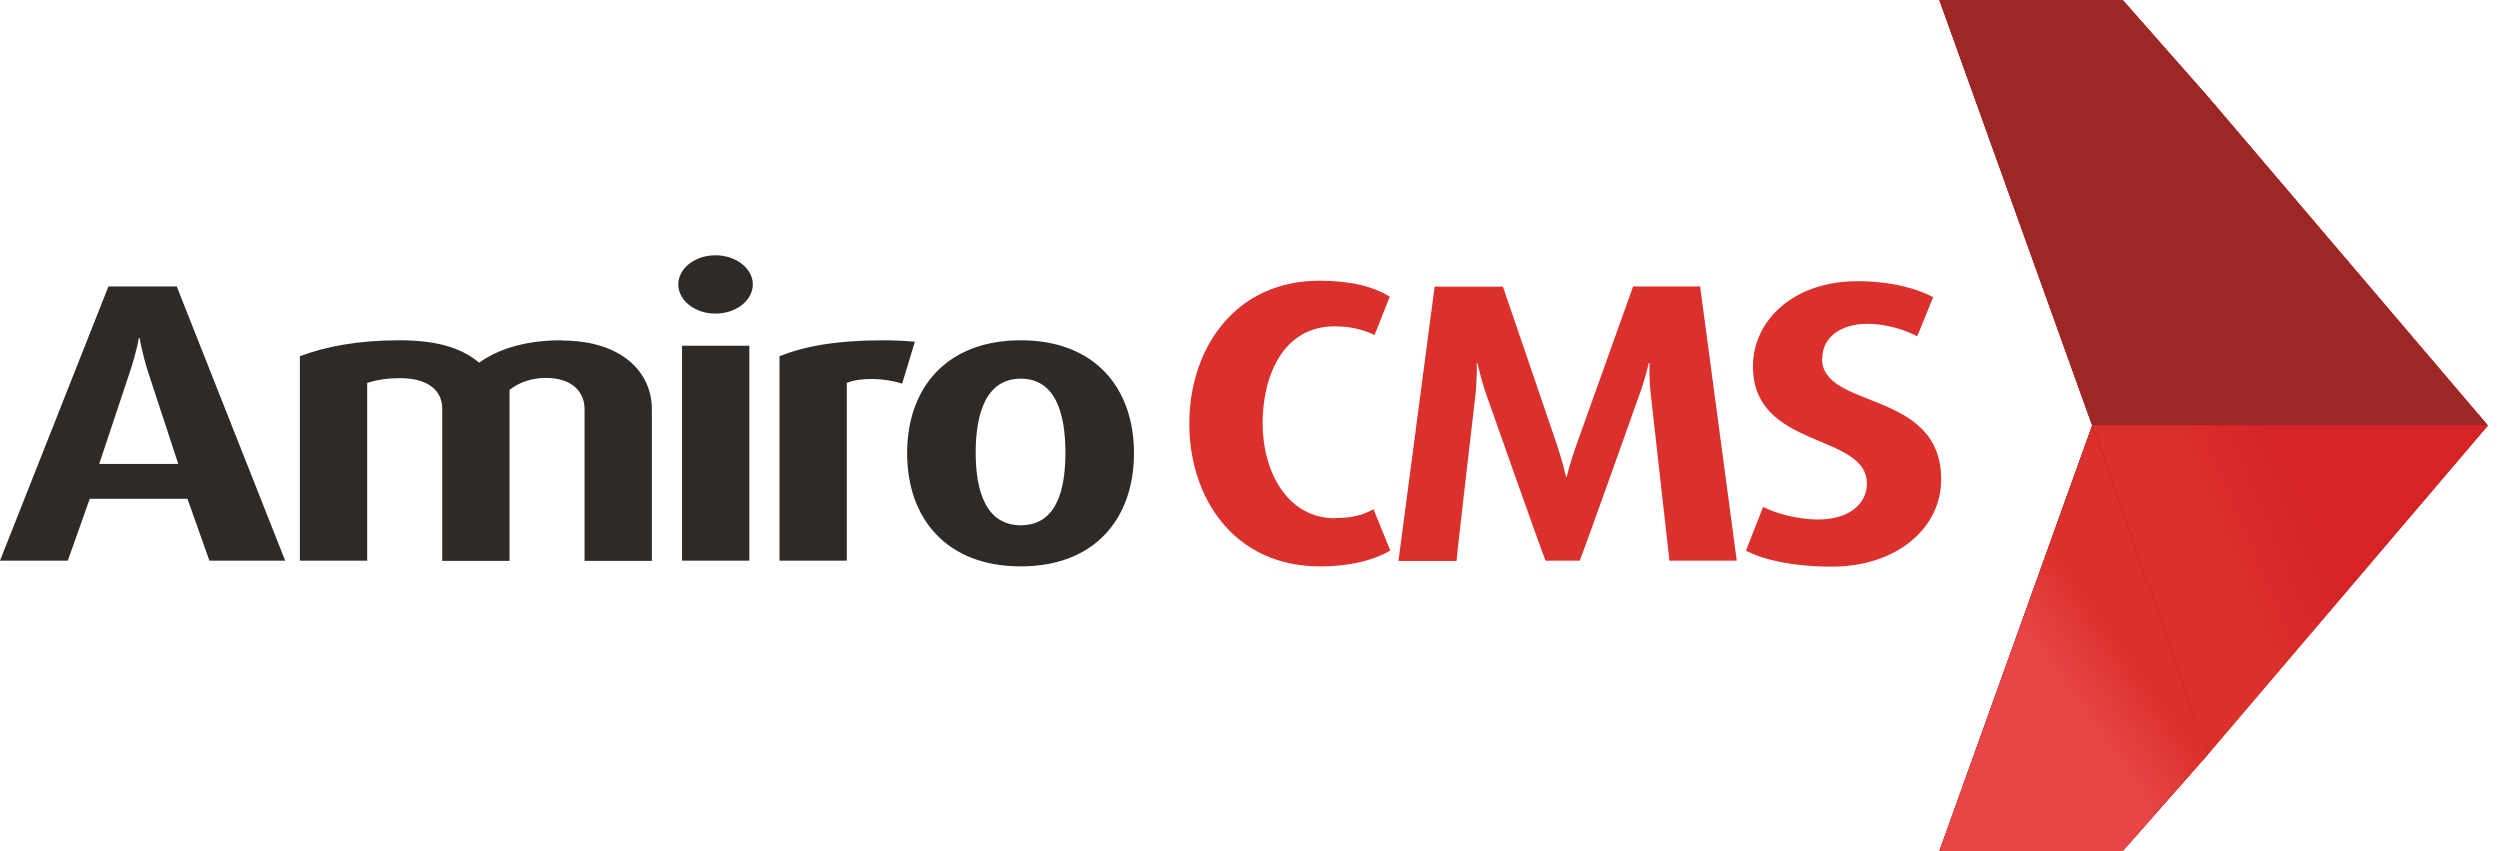
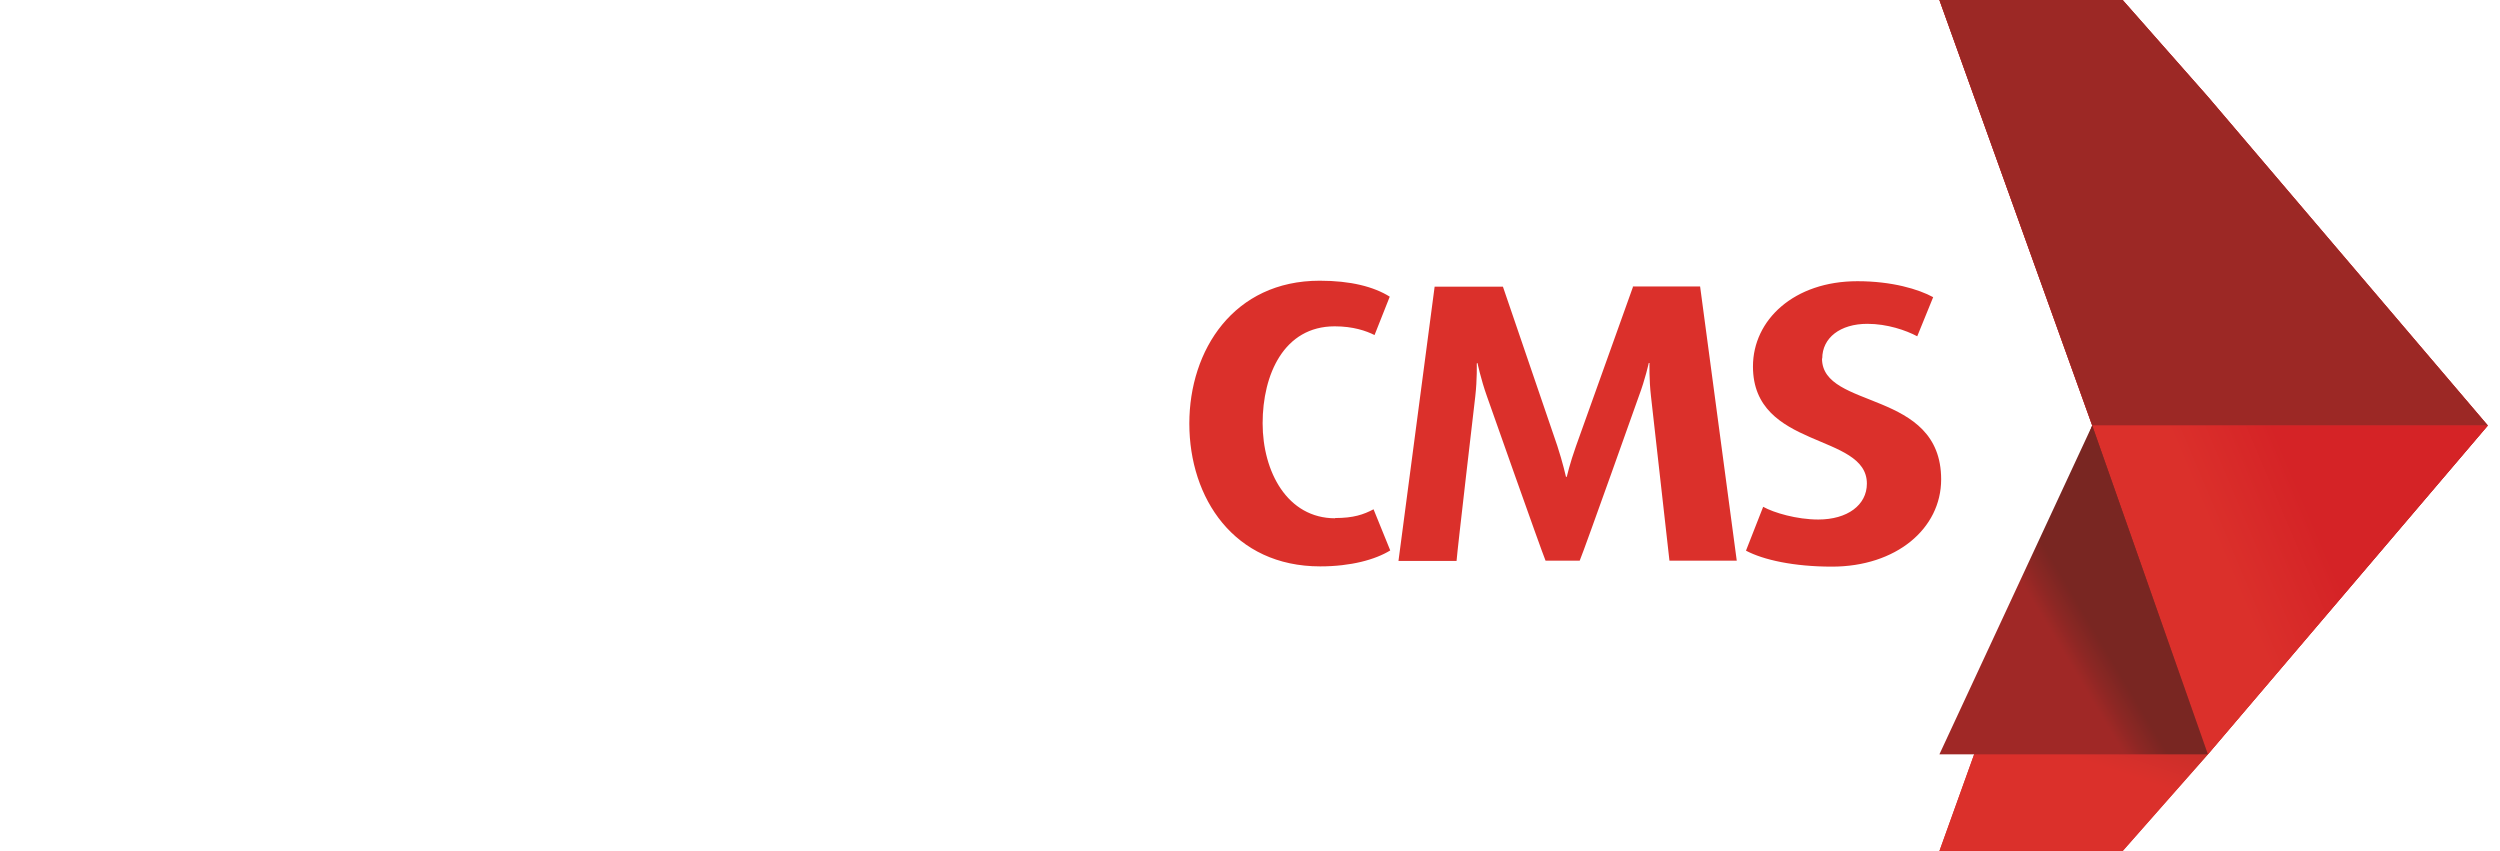
<svg xmlns="http://www.w3.org/2000/svg" width="141" height="48" viewBox="0 0 141 48" fill="none">
  <g clip-path="url(#clip0_5486_7400)">
    <path d="M75.303 29.231C72.603 29.231 71.212 26.602 71.212 23.874C71.212 21.132 72.407 18.405 75.275 18.405C76.315 18.405 77.046 18.658 77.524 18.897L78.382 16.732C77.482 16.169 76.175 15.832 74.431 15.832C69.581 15.832 67.078 19.741 67.078 23.888C67.078 28.092 69.595 31.944 74.459 31.944C76.189 31.944 77.567 31.564 78.41 31.044L77.468 28.724C76.906 29.02 76.343 29.217 75.303 29.217V29.231ZM92.104 16.169L88.884 25.168C88.547 26.11 88.364 26.897 88.364 26.897H88.322C88.322 26.897 88.139 26.081 87.83 25.139L84.765 16.169H80.913L78.874 31.635H82.15C82.192 31.03 83.204 22.37 83.204 22.37C83.317 21.386 83.289 20.5 83.289 20.5L83.331 20.472C83.331 20.472 83.514 21.371 83.865 22.356C83.865 22.356 86.916 31.016 87.169 31.621H89.095C89.39 30.918 92.427 22.356 92.427 22.356C92.793 21.386 92.99 20.472 92.99 20.472H93.032C93.032 20.472 93.004 21.4 93.116 22.356C93.116 22.356 94.1 31.101 94.157 31.621H97.953L95.886 16.155H92.062L92.104 16.169ZM102.775 20.219C102.775 19.052 103.787 18.264 105.32 18.264C106.444 18.264 107.499 18.63 108.132 18.967L109.031 16.76C108.202 16.31 106.712 15.86 104.757 15.86C101.186 15.86 98.867 18.039 98.867 20.669C98.867 25.364 105.292 24.394 105.292 27.276C105.292 28.485 104.195 29.301 102.55 29.301C101.341 29.301 100.047 28.921 99.443 28.584L98.473 31.058C99.457 31.579 101.172 31.958 103.323 31.958C106.937 31.958 109.481 29.821 109.481 27.037C109.481 21.934 102.761 23.129 102.761 20.219H102.775Z" fill="#DB302B" />
-     <path d="M6.116 16.155L0 31.62H3.824L5.061 28.134H10.573L11.81 31.62H16.084L9.968 16.155H6.13H6.116ZM5.596 26.165L7.311 21.019C7.691 19.895 7.831 19.065 7.831 19.065H7.873C7.873 19.065 8.014 19.923 8.365 21.019L10.053 26.165H5.596ZM31.676 19.192C29.426 19.192 27.964 19.782 27.022 20.457C26.193 19.754 24.913 19.192 22.551 19.192C20.217 19.192 18.418 19.529 16.913 20.091V31.62H20.709V21.596C21.188 21.441 21.764 21.329 22.579 21.329C24.112 21.329 24.941 22.004 24.941 23.044V31.634H28.737V21.989C29.272 21.568 29.975 21.315 30.79 21.315C32.294 21.315 32.969 22.13 32.969 23.072V31.634H36.765V23.072C36.765 21.005 35.078 19.206 31.69 19.206L31.676 19.192ZM40.35 14.398C39.184 14.398 38.256 15.143 38.256 16.042C38.256 16.942 39.184 17.687 40.35 17.687C41.517 17.687 42.459 16.942 42.459 16.042C42.459 15.143 41.517 14.398 40.35 14.398ZM38.467 31.62H42.263V19.501H38.467V31.62ZM49.883 19.192C47.155 19.192 45.37 19.529 43.964 20.091V31.62H47.76V21.596C48.505 21.287 49.855 21.301 50.881 21.638L51.598 19.276C51.218 19.234 50.473 19.192 49.869 19.192H49.883ZM57.573 19.192C53.398 19.192 51.162 21.863 51.162 25.561C51.162 29.244 53.384 31.944 57.573 31.944C61.749 31.944 63.956 29.244 63.956 25.561C63.956 21.877 61.749 19.192 57.573 19.192ZM57.573 29.624C55.633 29.624 55.029 27.754 55.029 25.532C55.029 23.311 55.619 21.357 57.573 21.357C59.528 21.357 60.09 23.311 60.09 25.532C60.09 27.754 59.528 29.624 57.573 29.624Z" fill="#2E2A28" />
    <path fill-rule="evenodd" clip-rule="evenodd" d="M124.525 42.545L119.716 48H109.383L118.001 24L109.383 0.001H119.716L124.525 5.456L140.314 24L124.525 42.545Z" fill="#DB302B" />
-     <path fill-rule="evenodd" clip-rule="evenodd" d="M118.001 24L109.383 0.001H119.716L124.525 5.456L140.314 24H118.001Z" fill="url(#paint0_linear_5486_7400)" />
    <path fill-rule="evenodd" clip-rule="evenodd" d="M118.001 24L109.383 0.001H119.716L124.525 5.456L140.314 24H118.001Z" fill="url(#paint1_linear_5486_7400)" />
    <path fill-rule="evenodd" clip-rule="evenodd" d="M118.001 24L109.383 0.001H119.716L124.525 5.456L140.314 24H118.001Z" fill="url(#paint2_linear_5486_7400)" />
    <path fill-rule="evenodd" clip-rule="evenodd" d="M124.524 42.544L140.312 24H118L124.524 42.544Z" fill="url(#paint3_linear_5486_7400)" />
    <path fill-rule="evenodd" clip-rule="evenodd" d="M124.524 42.544L140.312 24H118L124.524 42.544Z" fill="url(#paint4_linear_5486_7400)" />
    <path fill-rule="evenodd" clip-rule="evenodd" d="M124.525 42.544L119.716 47.999H109.383L118.001 24L124.525 42.544Z" fill="url(#paint5_linear_5486_7400)" />
-     <path fill-rule="evenodd" clip-rule="evenodd" d="M124.525 42.544L119.716 47.999H109.383L118.001 24L124.525 42.544Z" fill="url(#paint6_linear_5486_7400)" />
-     <path fill-rule="evenodd" clip-rule="evenodd" d="M124.525 42.544L119.716 47.999H109.383L118.001 24L124.525 42.544Z" fill="url(#paint7_linear_5486_7400)" />
+     <path fill-rule="evenodd" clip-rule="evenodd" d="M124.525 42.544H109.383L118.001 24L124.525 42.544Z" fill="url(#paint6_linear_5486_7400)" />
  </g>
  <defs>
    <linearGradient id="paint0_linear_5486_7400" x1="123.779" y1="9.189" x2="125.922" y2="14.814" gradientUnits="userSpaceOnUse">
      <stop stop-color="#DB302B" />
      <stop offset="0.478" stop-color="#E02F2B" />
      <stop offset="1" stop-color="#E52D2C" />
    </linearGradient>
    <linearGradient id="paint1_linear_5486_7400" x1="124.255" y1="10.439" x2="125.445" y2="13.564" gradientUnits="userSpaceOnUse">
      <stop stop-color="#D92226" />
      <stop offset="0.651" stop-color="#DF272C" />
      <stop offset="1" stop-color="#E52D33" />
    </linearGradient>
    <linearGradient id="paint2_linear_5486_7400" x1="127.15" y1="16.09" x2="122.551" y2="7.913" gradientUnits="userSpaceOnUse">
      <stop stop-color="#9C2825" />
      <stop offset="0.459" stop-color="#9C2825" />
      <stop offset="1" stop-color="#9C2825" />
    </linearGradient>
    <linearGradient id="paint3_linear_5486_7400" x1="129.158" y1="35.497" x2="129.158" y2="31.047" gradientUnits="userSpaceOnUse">
      <stop stop-color="#DB302B" />
      <stop offset="0.478" stop-color="#C82E2B" />
      <stop offset="1" stop-color="#B52B2A" />
    </linearGradient>
    <linearGradient id="paint4_linear_5486_7400" x1="126.6" y1="34.357" x2="131.717" y2="32.187" gradientUnits="userSpaceOnUse">
      <stop stop-color="#DB302B" />
      <stop offset="0.478" stop-color="#D82A29" />
      <stop offset="1" stop-color="#D52326" />
    </linearGradient>
    <linearGradient id="paint5_linear_5486_7400" x1="114.928" y1="42.013" x2="118.977" y2="29.99" gradientUnits="userSpaceOnUse">
      <stop stop-color="#DB302B" />
      <stop offset="0.451" stop-color="#B42D29" />
      <stop offset="1" stop-color="#8D2A27" />
    </linearGradient>
    <linearGradient id="paint6_linear_5486_7400" x1="115.866" y1="36.65" x2="118.039" y2="35.354" gradientUnits="userSpaceOnUse">
      <stop stop-color="#A02826" />
      <stop offset="0.141" stop-color="#A02826" />
      <stop offset="0.529" stop-color="#8C2724" />
      <stop offset="0.988" stop-color="#792622" />
      <stop offset="1" stop-color="#792622" />
    </linearGradient>
    <linearGradient id="paint7_linear_5486_7400" x1="118.663" y1="34.781" x2="115.242" y2="37.222" gradientUnits="userSpaceOnUse">
      <stop stop-color="#DB302B" />
      <stop offset="0.478" stop-color="#E13A38" />
      <stop offset="1" stop-color="#E84546" />
    </linearGradient>
    <clipPath id="clip0_5486_7400">
      <rect width="140.313" height="48" fill="white" />
    </clipPath>
  </defs>
</svg>